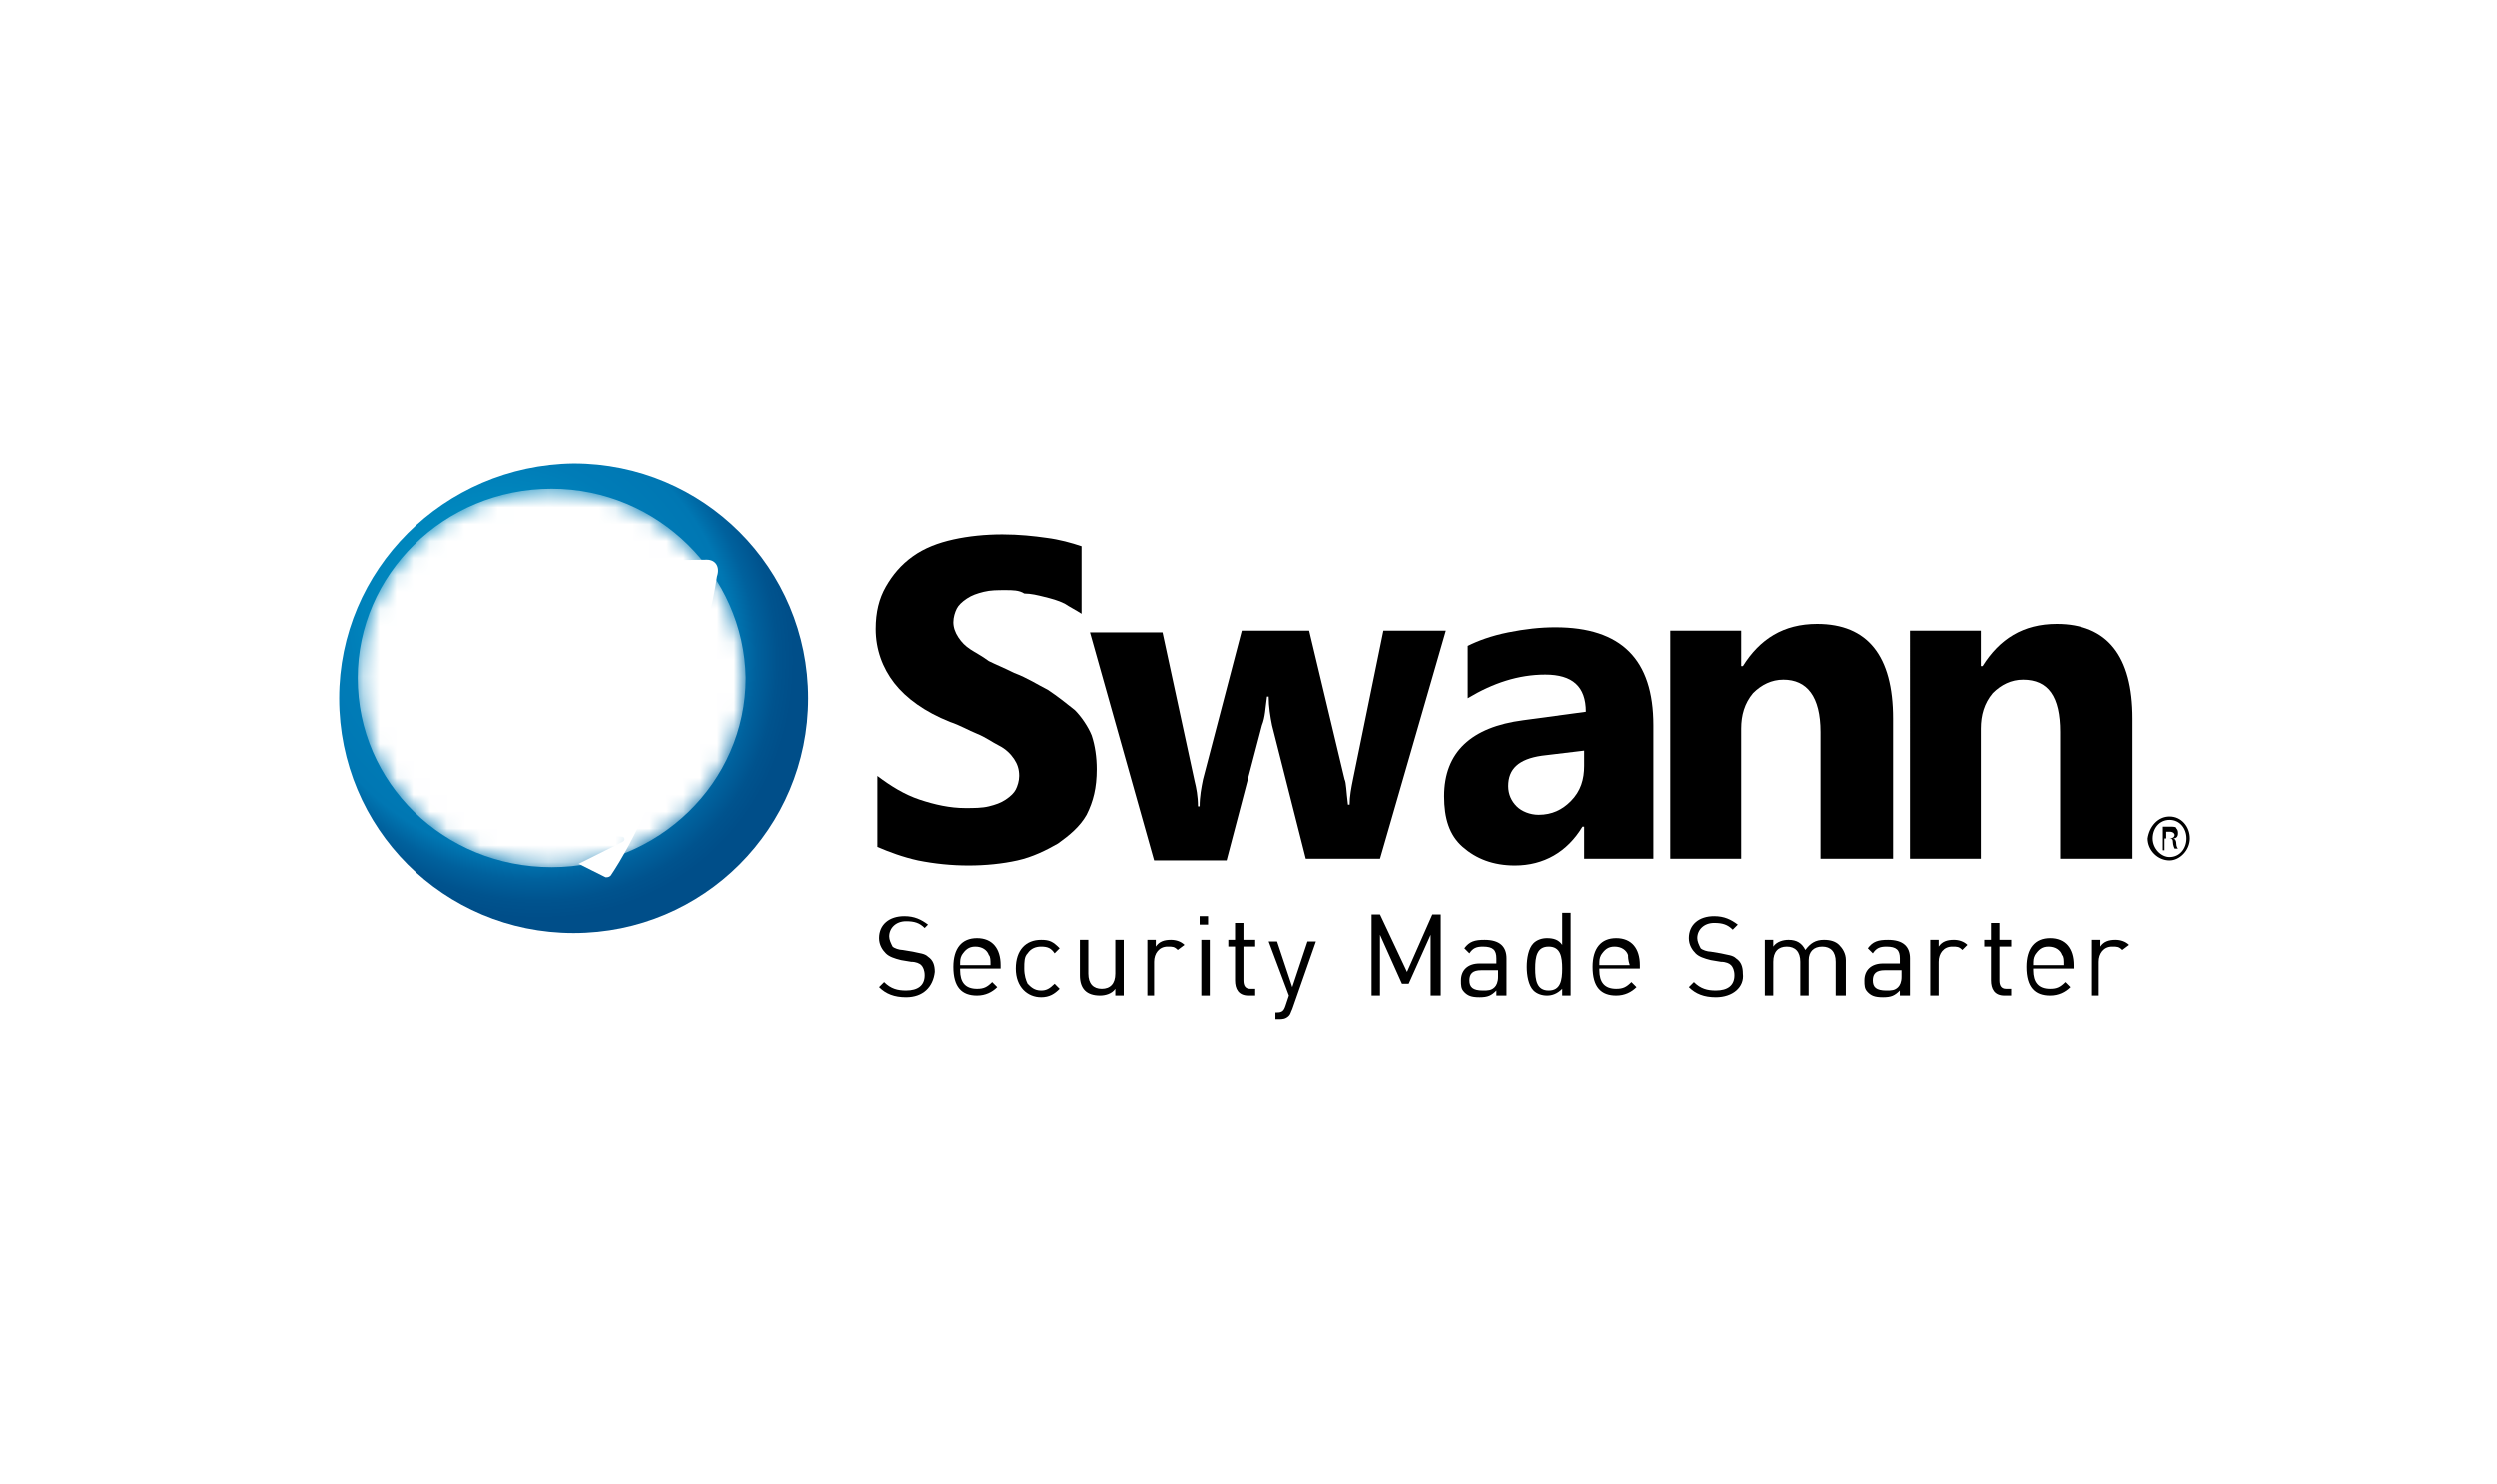
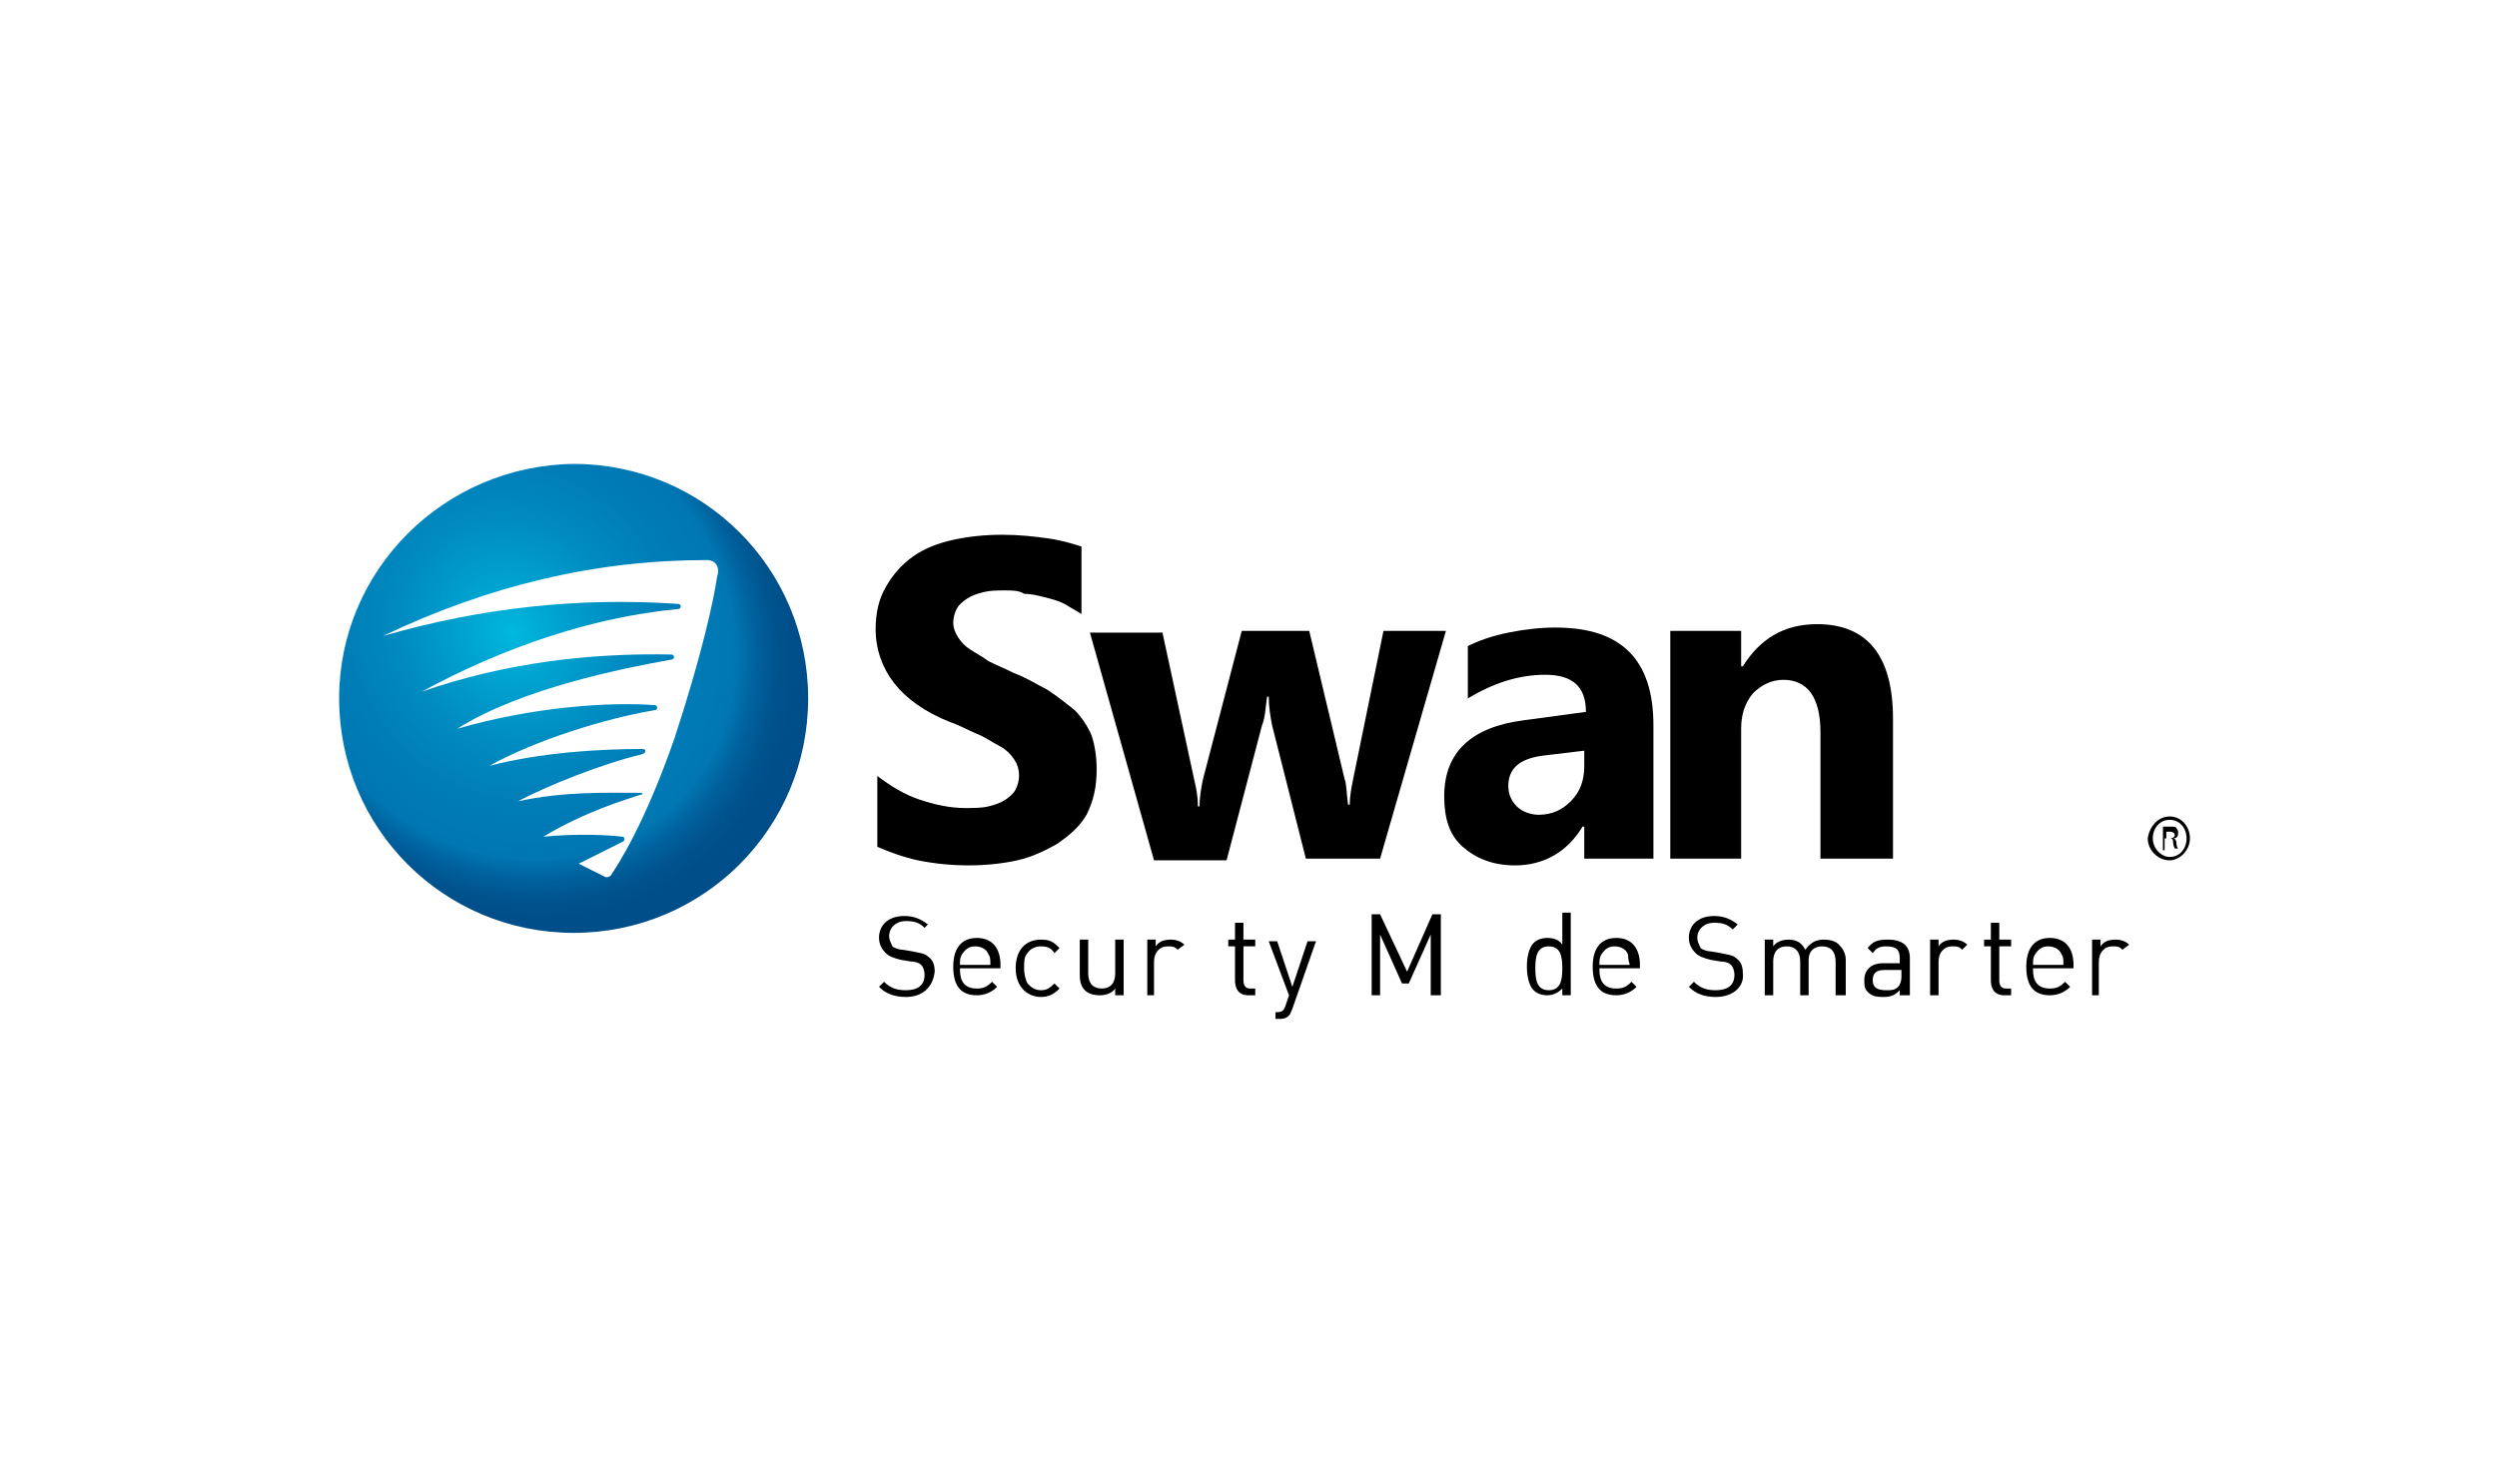
<svg xmlns="http://www.w3.org/2000/svg" xmlns:xlink="http://www.w3.org/1999/xlink" version="1.1" id="Layer_1" x="0px" y="0px" viewBox="0 0 148 88" style="enable-background:new 0 0 148 88;" xml:space="preserve">
  <style type="text/css">
	
		.st0{clip-path:url(#SVGID_00000110435186736129815280000005660208297405320846_);fill:url(#SVGID_00000013883077644583256020000014459518264352286851_);}
	.st1{filter:url(#Adobe_OpacityMaskFilter);}
	.st2{clip-path:url(#SVGID_00000060024722687460614740000015365644368484631989_);}
	
		.st3{clip-path:url(#SVGID_00000054232312333107584010000004313854846016143016_);fill:url(#SVGID_00000070820041197130103260000003215732401976940426_);}
	
		.st4{clip-path:url(#SVGID_00000060024722687460614740000015365644368484631989_);mask:url(#SVGID_00000004540682729425871350000000993752953677533571_);fill:url(#SVGID_00000013899177390546164150000006866324278023473280_);}
	.st5{fill:#FFFFFF;}
</style>
  <g>
    <g>
      <path d="M52,50.2V46c0.8,0.6,1.6,1.1,2.5,1.4c0.9,0.3,1.8,0.5,2.7,0.5c0.5,0,1,0,1.4-0.1c0.4-0.1,0.7-0.2,1-0.4    c0.3-0.2,0.5-0.4,0.6-0.6c0.1-0.2,0.2-0.5,0.2-0.8c0-0.4-0.1-0.7-0.3-1c-0.2-0.3-0.5-0.6-0.9-0.8c-0.4-0.2-0.8-0.5-1.3-0.7    c-0.5-0.2-1-0.5-1.6-0.7c-1.5-0.6-2.6-1.4-3.3-2.3c-0.7-0.9-1.1-2-1.1-3.2c0-1,0.2-1.8,0.6-2.5c0.4-0.7,0.9-1.3,1.6-1.8    c0.7-0.5,1.5-0.8,2.4-1c0.9-0.2,1.9-0.3,2.9-0.3c1,0,1.9,0.1,2.6,0.2c0.8,0.1,1.5,0.3,2.1,0.5v4c-0.3-0.2-0.7-0.4-1-0.6    c-0.4-0.2-0.8-0.3-1.2-0.4c-0.4-0.1-0.8-0.2-1.2-0.2C60.4,35,60,35,59.6,35c-0.5,0-0.9,0-1.3,0.1c-0.4,0.1-0.7,0.2-1,0.4    c-0.3,0.2-0.5,0.4-0.6,0.6c-0.1,0.2-0.2,0.5-0.2,0.8c0,0.3,0.1,0.6,0.3,0.9c0.2,0.3,0.4,0.5,0.7,0.7c0.3,0.2,0.7,0.4,1.1,0.7    c0.4,0.2,0.9,0.4,1.5,0.7c0.8,0.3,1.4,0.7,2,1c0.6,0.4,1.1,0.8,1.6,1.2c0.4,0.4,0.8,1,1,1.5c0.2,0.6,0.3,1.3,0.3,2    c0,1.1-0.2,1.9-0.6,2.7C64,49,63.4,49.5,62.7,50c-0.7,0.4-1.5,0.8-2.4,1c-0.9,0.2-1.9,0.3-2.9,0.3c-1,0-2-0.1-3-0.3    C53.5,50.8,52.7,50.5,52,50.2" />
      <path d="M85.7,37.4l-3.9,13.5h-4.4l-2-7.9c-0.1-0.5-0.2-1.1-0.2-1.7h-0.1c-0.1,0.7-0.1,1.2-0.3,1.7l-2.1,8h-4.3l-3.8-13.5h4.3    l1.9,8.8c0.1,0.4,0.2,0.9,0.2,1.5h0.1c0-0.6,0.1-1.1,0.2-1.6l2.3-8.8h4l2.1,8.8c0.1,0.2,0.1,0.7,0.2,1.5h0.1c0-0.5,0.1-1,0.2-1.5    l1.8-8.8H85.7z" />
      <path d="M97.9,50.9h-4V49h-0.1c-0.9,1.5-2.3,2.3-4,2.3c-1.3,0-2.3-0.4-3.1-1.1c-0.8-0.7-1.1-1.7-1.1-3c0-2.6,1.6-4.1,4.7-4.5    l3.7-0.5c0-1.5-0.8-2.2-2.4-2.2c-1.6,0-3.1,0.5-4.6,1.4v-3.1c0.6-0.3,1.4-0.6,2.4-0.8c1-0.2,1.9-0.3,2.8-0.3    c3.9,0,5.8,1.9,5.8,5.8V50.9z M93.9,45.4v-0.9l-2.5,0.3c-1.4,0.2-2,0.8-2,1.8c0,0.5,0.2,0.9,0.5,1.2c0.3,0.3,0.8,0.5,1.3,0.5    c0.8,0,1.4-0.3,1.9-0.8C93.7,46.9,93.9,46.2,93.9,45.4" />
      <path d="M112.1,50.9h-4.2v-7.5c0-2.1-0.8-3.1-2.2-3.1c-0.7,0-1.3,0.3-1.8,0.8c-0.5,0.6-0.7,1.3-0.7,2.1v7.7H99V37.4h4.2v2.1h0.1    c1-1.6,2.4-2.5,4.4-2.5c3,0,4.5,1.9,4.5,5.6V50.9z" />
-       <path d="M126.3,50.9h-4.2v-7.5c0-2.1-0.7-3.1-2.2-3.1c-0.7,0-1.3,0.3-1.8,0.8c-0.5,0.6-0.7,1.3-0.7,2.1v7.7h-4.2V37.4h4.2v2.1h0.1    c1-1.6,2.4-2.5,4.4-2.5c3,0,4.5,1.9,4.5,5.6V50.9z" />
      <path d="M128.6,48.4c0.7,0,1.2,0.6,1.2,1.3c0,0.7-0.6,1.3-1.2,1.3c-0.7,0-1.3-0.6-1.3-1.3C127.4,49,127.9,48.4,128.6,48.4    L128.6,48.4z M128.6,48.6c-0.6,0-1,0.5-1,1.1c0,0.6,0.5,1.1,1,1.1c0.6,0,1-0.5,1-1.1C129.6,49.1,129.2,48.6,128.6,48.6L128.6,48.6    z M128.4,50.4h-0.2V49c0.1,0,0.2,0,0.4,0c0.2,0,0.4,0,0.4,0.1c0.1,0.1,0.1,0.2,0.1,0.3c0,0.2-0.1,0.3-0.3,0.3v0    c0.1,0,0.2,0.1,0.2,0.3c0,0.2,0.1,0.3,0.1,0.3h-0.2c0,0-0.1-0.2-0.1-0.4c0-0.2-0.1-0.2-0.3-0.2h-0.2V50.4z M128.4,49.7h0.2    c0.2,0,0.3-0.1,0.3-0.2c0-0.1-0.1-0.2-0.3-0.2c-0.1,0-0.1,0-0.2,0V49.7z" />
    </g>
    <g>
      <path d="M53.7,59.1c-0.7,0-1.2-0.2-1.6-0.6l0.3-0.3c0.4,0.4,0.8,0.5,1.3,0.5c0.7,0,1.1-0.3,1.1-0.9c0-0.3-0.1-0.5-0.2-0.6    c-0.1-0.1-0.3-0.2-0.6-0.2l-0.6-0.1c-0.4-0.1-0.7-0.2-0.9-0.4c-0.2-0.2-0.4-0.5-0.4-0.9c0-0.8,0.6-1.3,1.5-1.3    c0.6,0,1,0.2,1.4,0.5L54.8,55c-0.3-0.3-0.6-0.4-1.1-0.4c-0.6,0-1,0.4-1,0.9c0,0.2,0.1,0.4,0.2,0.6c0.1,0.1,0.4,0.2,0.6,0.2    l0.6,0.1c0.4,0.1,0.7,0.1,0.9,0.3c0.3,0.2,0.4,0.5,0.4,0.9C55.3,58.5,54.7,59.1,53.7,59.1z" />
      <path d="M56.9,57.5c0,0.7,0.3,1.1,1,1.1c0.4,0,0.6-0.1,0.9-0.4l0.3,0.3c-0.3,0.3-0.7,0.5-1.2,0.5c-0.9,0-1.4-0.5-1.4-1.7    c0-1.1,0.5-1.7,1.4-1.7c0.9,0,1.4,0.6,1.4,1.6v0.2H56.9z M58.6,56.6c-0.1-0.3-0.4-0.5-0.8-0.5s-0.6,0.2-0.8,0.5    c-0.1,0.2-0.1,0.3-0.1,0.6h1.8C58.7,56.9,58.7,56.7,58.6,56.6z" />
      <path d="M61.7,59.1c-0.8,0-1.5-0.6-1.5-1.7c0-1.1,0.6-1.7,1.5-1.7c0.5,0,0.7,0.1,1.1,0.5l-0.3,0.3c-0.2-0.3-0.4-0.4-0.8-0.4    c-0.3,0-0.6,0.1-0.8,0.4c-0.2,0.2-0.2,0.5-0.2,0.9c0,0.4,0.1,0.7,0.2,0.9c0.2,0.2,0.4,0.4,0.8,0.4c0.3,0,0.5-0.1,0.8-0.4l0.3,0.3    C62.5,58.9,62.2,59.1,61.7,59.1z" />
      <path d="M66.1,59v-0.4c-0.2,0.3-0.6,0.4-0.9,0.4c-0.4,0-0.7-0.1-0.9-0.3c-0.2-0.2-0.3-0.5-0.3-0.9v-2.1h0.5v2    c0,0.6,0.3,0.9,0.8,0.9s0.8-0.3,0.8-0.9v-2h0.5V59H66.1z" />
      <path d="M69.8,56.3c-0.2-0.2-0.3-0.2-0.6-0.2c-0.5,0-0.8,0.4-0.8,0.9v2H68v-3.3h0.5v0.4c0.2-0.3,0.5-0.4,0.9-0.4    c0.3,0,0.6,0.1,0.8,0.3L69.8,56.3z" />
-       <path d="M71.1,54.8v-0.5h0.5v0.5H71.1z M71.2,59v-3.3h0.5V59H71.2z" />
      <path d="M74,59c-0.6,0-0.8-0.4-0.8-0.9v-2h-0.4v-0.4h0.4v-1h0.5v1h0.7v0.4h-0.7v2c0,0.3,0.1,0.5,0.4,0.5h0.3V59H74z" />
      <path d="M76.6,59.8c-0.1,0.2-0.1,0.3-0.2,0.4c-0.2,0.2-0.4,0.2-0.6,0.2h-0.2V60h0.1c0.3,0,0.4-0.1,0.5-0.4l0.2-0.6l-1.2-3.2h0.5    l0.9,2.7l0.9-2.7h0.5L76.6,59.8z" />
      <path d="M84.8,59v-3.6l-1.3,2.9h-0.4l-1.3-2.9V59h-0.5v-4.8h0.5l1.6,3.4l1.5-3.4h0.5V59H84.8z" />
-       <path d="M88.7,59v-0.3c-0.3,0.3-0.5,0.4-1,0.4c-0.5,0-0.7-0.1-0.9-0.3c-0.2-0.2-0.2-0.4-0.2-0.7c0-0.6,0.4-1,1.1-1h1v-0.3    c0-0.5-0.2-0.7-0.8-0.7c-0.4,0-0.6,0.1-0.8,0.4l-0.3-0.3c0.3-0.4,0.6-0.5,1.2-0.5c0.9,0,1.3,0.4,1.3,1.1V59H88.7z M88.7,57.5h-0.9    c-0.5,0-0.7,0.2-0.7,0.6c0,0.4,0.2,0.6,0.8,0.6c0.3,0,0.5,0,0.7-0.2c0.1-0.1,0.2-0.3,0.2-0.6V57.5z" />
      <path d="M92.6,59v-0.4c-0.3,0.3-0.6,0.4-0.9,0.4c-0.3,0-0.6-0.1-0.8-0.3c-0.3-0.3-0.4-0.9-0.4-1.4s0.1-1.1,0.4-1.4    c0.2-0.2,0.5-0.3,0.8-0.3c0.4,0,0.7,0.1,0.9,0.4v-1.9h0.5V59H92.6z M91.8,56.1c-0.7,0-0.8,0.6-0.8,1.3s0.1,1.3,0.8,1.3    c0.7,0,0.8-0.6,0.8-1.3S92.5,56.1,91.8,56.1z" />
      <path d="M94.8,57.5c0,0.7,0.3,1.1,1,1.1c0.4,0,0.6-0.1,0.9-0.4l0.3,0.3c-0.3,0.3-0.7,0.5-1.2,0.5c-0.9,0-1.4-0.5-1.4-1.7    c0-1.1,0.5-1.7,1.4-1.7c0.9,0,1.4,0.6,1.4,1.6v0.2H94.8z M96.5,56.6c-0.1-0.3-0.4-0.5-0.8-0.5c-0.4,0-0.6,0.2-0.8,0.5    c-0.1,0.2-0.1,0.3-0.1,0.6h1.8C96.5,56.9,96.5,56.7,96.5,56.6z" />
      <path d="M101.7,59.1c-0.7,0-1.2-0.2-1.6-0.6l0.3-0.3c0.4,0.4,0.8,0.5,1.3,0.5c0.7,0,1.1-0.3,1.1-0.9c0-0.3-0.1-0.5-0.2-0.6    c-0.1-0.1-0.3-0.2-0.6-0.2l-0.6-0.1c-0.4-0.1-0.7-0.2-0.9-0.4c-0.2-0.2-0.4-0.5-0.4-0.9c0-0.8,0.6-1.3,1.5-1.3    c0.6,0,1,0.2,1.4,0.5l-0.3,0.3c-0.3-0.3-0.6-0.4-1.1-0.4c-0.6,0-1,0.4-1,0.9c0,0.2,0.1,0.4,0.2,0.6c0.1,0.1,0.4,0.2,0.6,0.2    l0.6,0.1c0.4,0.1,0.7,0.1,0.9,0.3c0.3,0.2,0.4,0.5,0.4,0.9C103.4,58.5,102.7,59.1,101.7,59.1z" />
      <path d="M108.8,59v-2c0-0.6-0.3-0.9-0.8-0.9c-0.5,0-0.8,0.3-0.8,0.8V59h-0.5v-2c0-0.6-0.3-0.9-0.8-0.9c-0.5,0-0.8,0.3-0.8,0.9v2    h-0.5v-3.3h0.5v0.4c0.2-0.3,0.6-0.4,0.9-0.4c0.5,0,0.8,0.2,1,0.6c0.3-0.4,0.6-0.6,1.1-0.6c0.4,0,0.7,0.1,0.9,0.3    c0.2,0.2,0.4,0.5,0.4,0.9V59H108.8z" />
      <path d="M112.6,59v-0.3c-0.3,0.3-0.5,0.4-1,0.4c-0.5,0-0.7-0.1-0.9-0.3c-0.2-0.2-0.2-0.4-0.2-0.7c0-0.6,0.4-1,1.1-1h1v-0.3    c0-0.5-0.2-0.7-0.8-0.7c-0.4,0-0.6,0.1-0.8,0.4l-0.3-0.3c0.3-0.4,0.6-0.5,1.2-0.5c0.9,0,1.3,0.4,1.3,1.1V59H112.6z M112.6,57.5    h-0.9c-0.5,0-0.7,0.2-0.7,0.6c0,0.4,0.2,0.6,0.8,0.6c0.3,0,0.5,0,0.7-0.2c0.1-0.1,0.2-0.3,0.2-0.6V57.5z" />
      <path d="M116.3,56.3c-0.2-0.2-0.3-0.2-0.6-0.2c-0.5,0-0.8,0.4-0.8,0.9v2h-0.5v-3.3h0.5v0.4c0.2-0.3,0.5-0.4,0.9-0.4    c0.3,0,0.6,0.1,0.8,0.3L116.3,56.3z" />
      <path d="M118.8,59c-0.6,0-0.8-0.4-0.8-0.9v-2h-0.4v-0.4h0.4v-1h0.5v1h0.7v0.4h-0.7v2c0,0.3,0.1,0.5,0.4,0.5h0.3V59H118.8z" />
      <path d="M120.5,57.5c0,0.7,0.3,1.1,1,1.1c0.4,0,0.6-0.1,0.9-0.4l0.3,0.3c-0.3,0.3-0.7,0.5-1.2,0.5c-0.9,0-1.4-0.5-1.4-1.7    c0-1.1,0.5-1.7,1.4-1.7c0.9,0,1.4,0.6,1.4,1.6v0.2H120.5z M122.2,56.6c-0.1-0.3-0.4-0.5-0.8-0.5c-0.4,0-0.6,0.2-0.8,0.5    c-0.1,0.2-0.1,0.3-0.1,0.6h1.8C122.3,56.9,122.3,56.7,122.2,56.6z" />
      <path d="M125.8,56.3c-0.2-0.2-0.3-0.2-0.6-0.2c-0.5,0-0.8,0.4-0.8,0.9v2H124v-3.3h0.5v0.4c0.2-0.3,0.5-0.4,0.9-0.4    c0.3,0,0.6,0.1,0.8,0.3L125.8,56.3z" />
    </g>
    <g>
      <defs>
        <path id="SVGID_1_" d="M20.1,41.4c0,7.7,6.2,13.9,13.9,13.9c7.7,0,13.9-6.2,13.9-13.9c0-7.7-6.2-13.9-13.9-13.9     C26.3,27.6,20.1,33.8,20.1,41.4" />
      </defs>
      <clipPath id="SVGID_00000098925481409859323460000012160571721023653537_">
        <use xlink:href="#SVGID_1_" style="overflow:visible;" />
      </clipPath>
      <radialGradient id="SVGID_00000116942970673053957190000015381019690562512276_" cx="-336.805" cy="343.79" r="0.464" gradientTransform="matrix(24.954 28.697 25.933 -22.551 -480.538 17455.633)" gradientUnits="userSpaceOnUse">
        <stop offset="0" style="stop-color:#00B8DE" />
        <stop offset="0.142" style="stop-color:#00A6D2" />
        <stop offset="0.39" style="stop-color:#008CC1" />
        <stop offset="0.614" style="stop-color:#007CB7" />
        <stop offset="0.791" style="stop-color:#0077B3" />
        <stop offset="0.865" style="stop-color:#00619D" />
        <stop offset="0.939" style="stop-color:#00538E" />
        <stop offset="1" style="stop-color:#004E89" />
      </radialGradient>
      <polygon style="clip-path:url(#SVGID_00000098925481409859323460000012160571721023653537_);fill:url(#SVGID_00000116942970673053957190000015381019690562512276_);" points="    35.9,13.8 61.6,43.4 32.1,69 6.4,39.5   " />
    </g>
    <g>
      <defs>
-         <path id="SVGID_00000133518072747090130640000011183906855094006410_" d="M21.2,40.2c0,6.2,5.1,11.2,11.5,11.2     c6.3,0,11.5-5,11.5-11.2C44.1,34.1,39,29,32.7,29C26.3,29,21.2,34.1,21.2,40.2" />
+         <path id="SVGID_00000133518072747090130640000011183906855094006410_" d="M21.2,40.2c6.3,0,11.5-5,11.5-11.2C44.1,34.1,39,29,32.7,29C26.3,29,21.2,34.1,21.2,40.2" />
      </defs>
      <clipPath id="SVGID_00000181807805596582986250000004889649533440339347_">
        <use xlink:href="#SVGID_00000133518072747090130640000011183906855094006410_" style="overflow:visible;" />
      </clipPath>
      <defs>
        <filter id="Adobe_OpacityMaskFilter" filterUnits="userSpaceOnUse" x="10" y="17.6" width="45.3" height="45.3">
          <feColorMatrix type="matrix" values="1 0 0 0 0  0 1 0 0 0  0 0 1 0 0  0 0 0 1 0" />
        </filter>
      </defs>
      <mask maskUnits="userSpaceOnUse" x="10" y="17.6" width="45.3" height="45.3" id="SVGID_00000100362939980319527530000017642838676222832281_">
        <g class="st1">
          <g>
            <defs>
-               <rect id="SVGID_00000096771225750670160300000014241059648726692783_" x="16.6" y="24.2" transform="matrix(0.712 -0.702 0.702 0.712 -18.847 34.519)" width="32" height="32" />
-             </defs>
+               </defs>
            <clipPath id="SVGID_00000078003267990114432970000000774743677160701572_" style="clip-path:url(#SVGID_00000181807805596582986250000004889649533440339347_);">
              <use xlink:href="#SVGID_00000096771225750670160300000014241059648726692783_" style="overflow:visible;" />
            </clipPath>
            <linearGradient id="SVGID_00000050655365927582923530000003807818573416409783_" gradientUnits="userSpaceOnUse" x1="-334.608" y1="343.29" x2="-334.144" y2="343.29" gradientTransform="matrix(22.745 23.063 23.063 -22.745 -284.847 15554.33)">
              <stop offset="0" style="stop-color:#FFFFFF" />
              <stop offset="1" style="stop-color:#000000" />
            </linearGradient>
            <polygon style="clip-path:url(#SVGID_00000078003267990114432970000000774743677160701572_);fill:url(#SVGID_00000050655365927582923530000003807818573416409783_);" points="       33,-5.1 78,40.6 32.3,85.5 -12.6,39.9      " />
          </g>
        </g>
      </mask>
      <linearGradient id="SVGID_00000131351754203136172990000008842294981624052889_" gradientUnits="userSpaceOnUse" x1="-334.608" y1="343.29" x2="-334.144" y2="343.29" gradientTransform="matrix(22.745 23.063 23.063 -22.745 -284.846 15554.33)">
        <stop offset="0" style="stop-color:#FFFFFF" />
        <stop offset="1" style="stop-color:#FFFFFF" />
      </linearGradient>
      <polygon style="clip-path:url(#SVGID_00000181807805596582986250000004889649533440339347_);mask:url(#SVGID_00000100362939980319527530000017642838676222832281_);fill:url(#SVGID_00000131351754203136172990000008842294981624052889_);" points="    32.8,17.6 55.3,40.4 32.5,62.9 10,40.1   " />
    </g>
    <g>
      <path class="st5" d="M41.9,33.2c-6.6,0-12.9,1.5-19.2,4.5c5.9-1.7,11.7-2.3,17.5-1.9c0.2,0,0.2,0.3,0,0.3C35,36.6,29.8,38.4,25,41    c4.9-1.7,9.9-2.3,14.8-2.2c0.2,0,0.2,0.3,0,0.3c-2.8,0.5-8.9,1.7-12.7,4.1c4.5-1.3,9-1.6,11.7-1.4c0.2,0,0.2,0.3,0,0.3    c-3,0.5-7.1,1.8-9.8,3.3c3.1-0.8,6.5-1,9.1-1c0.2,0,0.2,0.2,0,0.3c-2.5,0.6-5.7,1.9-7.4,2.8c2.8-0.6,5.2-0.5,7.3-0.5    c0.1,0,0.1,0.1,0,0.1c-0.9,0.3-3.3,1-5.8,2.5c2.1-0.2,3.8-0.1,4.7,0c0.1,0,0.2,0.2,0,0.3l-2.6,1.3l1.6,0.8c0.1,0,0.2,0,0.3-0.1    c0.4-0.6,2-3,3.8-8.2c1.6-4.9,2.3-8.1,2.5-9.5C42.7,33.6,42.4,33.2,41.9,33.2" />
    </g>
  </g>
</svg>